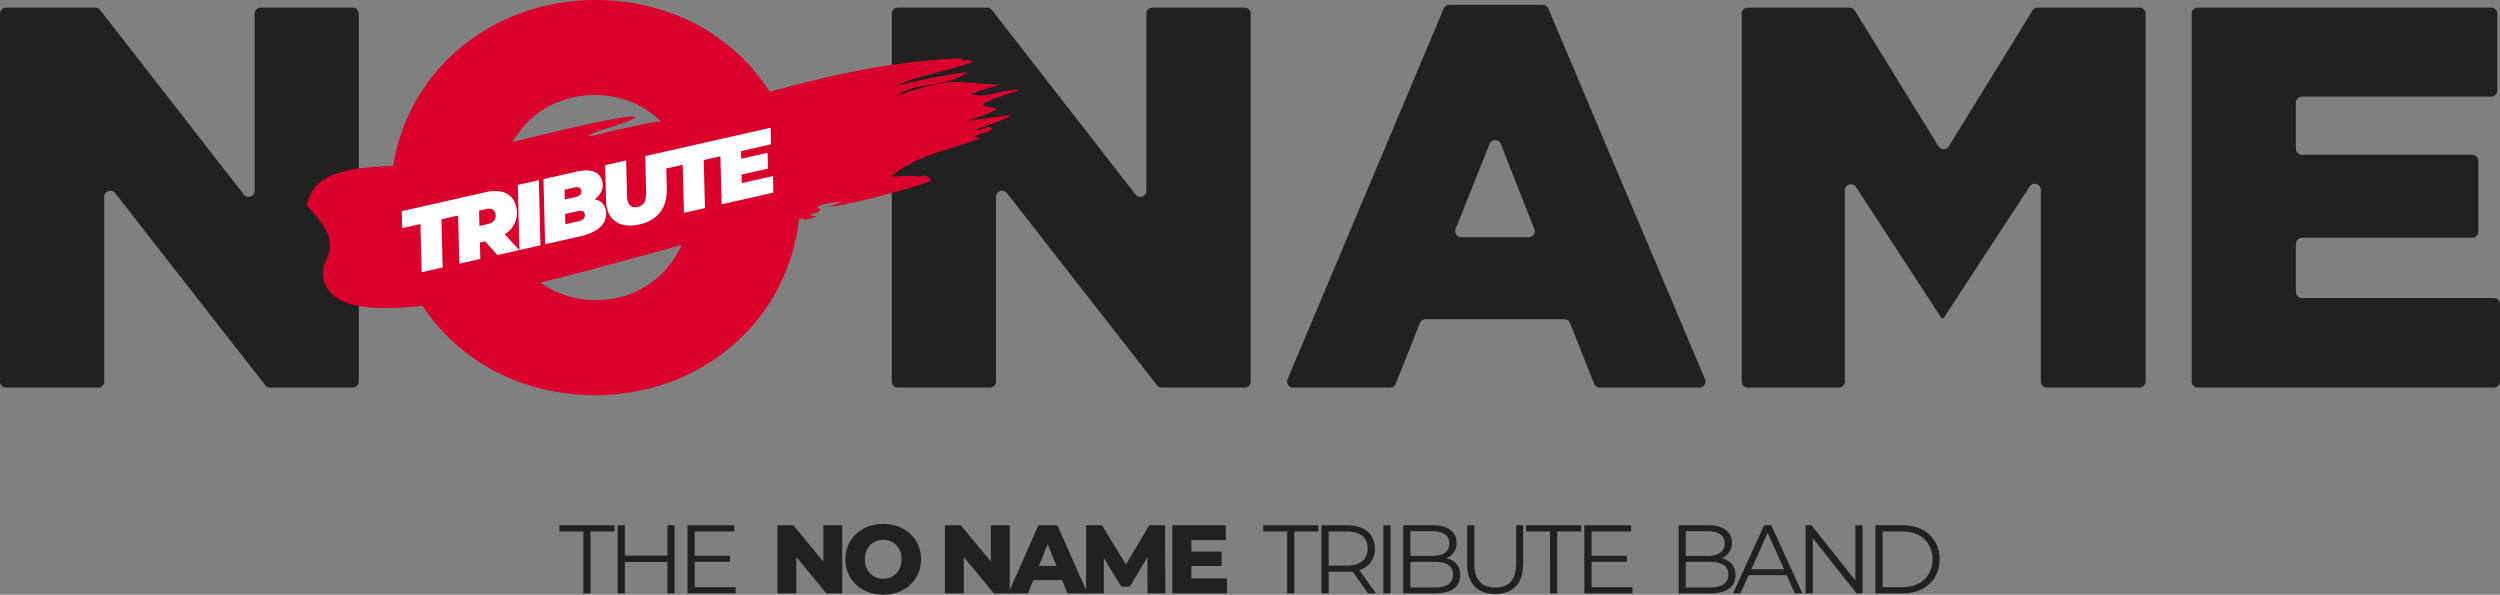
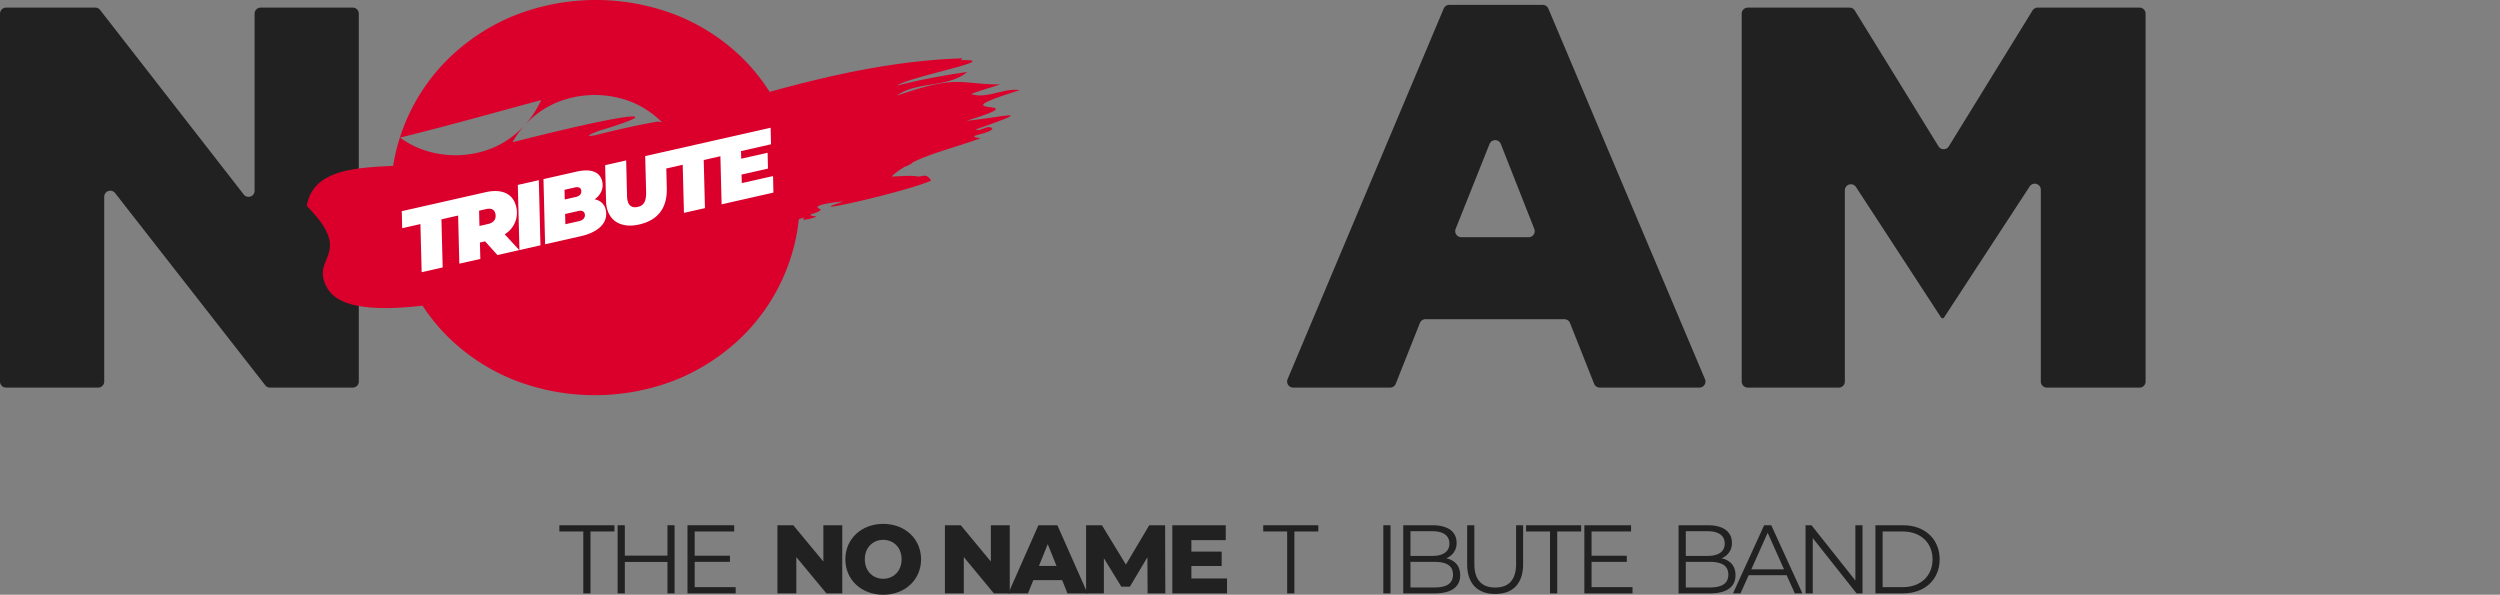
<svg xmlns="http://www.w3.org/2000/svg" width="900" height="214.105" viewBox="0 0 900 214.105">
  <rect x="0" y="0" width="900" height="214.105" fill="#808080" stroke="none" />
  <g transform="translate(-278 -156.388)">
    <g transform="translate(479.367 344.985)">
      <path d="M112.379,105.4v2.243H121v22.286h2.594V107.639h8.62V105.4Z" transform="translate(-112.379 -104.908)" fill="#212121" />
      <path d="M142.013,105.4v10.933H126.667V105.4h-2.594v24.528h2.594V118.608h15.346v11.317h2.558V105.4Z" transform="translate(-103.094 -104.908)" fill="#212121" />
      <path d="M138.091,105.4v24.528h17.347v-2.243H140.684v-9.11H153.37v-2.207H140.684v-8.726h14.227V105.4Z" transform="translate(-91.963 -104.908)" fill="#212121" />
      <path d="M172.679,105.4v13.07L161.852,105.4H156.14v24.528h6.8v-13.07l10.827,13.07h5.712V105.4Z" transform="translate(-77.632 -104.908)" fill="#212121" />
      <path d="M169.768,117.878c0-7.359,5.782-12.754,13.631-12.754s13.629,5.395,13.629,12.754-5.78,12.754-13.629,12.754-13.631-5.395-13.631-12.754m20.253,0c0-4.239-2.908-7.008-6.622-7.008s-6.624,2.768-6.624,7.008,2.908,7.008,6.624,7.008,6.622-2.768,6.622-7.008" transform="translate(-66.81 -105.124)" fill="#212121" />
      <path d="M213.087,105.4v24.528h-5.712l-10.827-13.07v13.07h-6.8V105.4h5.712l10.827,13.07V105.4Z" transform="translate(-50.944 -104.907)" fill="#212121" />
      <path d="M221.849,125.16H211.478l-1.929,4.765h-7.078L213.3,105.4h6.833l10.861,24.528h-7.217Zm-2.033-5.117-3.154-7.849-3.154,7.849Z" transform="translate(-40.842 -104.907)" fill="#212121" />
      <path d="M240.22,129.925l-.07-13-6.308,10.581H230.76l-6.274-10.231v12.65h-6.412V105.4h5.712l8.62,14.157,8.409-14.157h5.712l.07,24.528Z" transform="translate(-28.453 -104.908)" fill="#212121" />
      <path d="M255.071,124.564v5.361H235.378V105.4h19.237v5.362H242.247v4.133h10.9v5.187h-10.9v4.485Z" transform="translate(-14.713 -104.908)" fill="#212121" />
      <path d="M262.242,107.639h-8.62V105.4h19.833v2.243h-8.62v22.286h-2.592Z" transform="translate(-0.227 -104.907)" fill="#212121" />
-       <path d="M282.064,129.923l-5.606-7.883a17.483,17.483,0,0,1-1.963.1h-6.586v7.779h-2.594V105.4h9.18c6.238,0,10.021,3.152,10.021,8.409a7.605,7.605,0,0,1-5.606,7.709l5.992,8.409Zm-.14-16.118c0-3.925-2.592-6.168-7.5-6.168h-6.516v12.3h6.516c4.907,0,7.5-2.278,7.5-6.132" transform="translate(9.058 -104.907)" fill="#212121" />
      <rect width="2.592" height="24.528" transform="translate(296.63 0.49)" fill="#212121" />
      <path d="M302.218,123.372c0,4.169-3.082,6.554-9.214,6.554H281.721V105.4H292.3c5.466,0,8.62,2.313,8.62,6.306a5.7,5.7,0,0,1-3.75,5.572c3.154.7,5.045,2.768,5.045,6.1m-17.9-15.838v8.9h7.813c3.925,0,6.2-1.507,6.2-4.449s-2.277-4.451-6.2-4.451Zm15.312,15.628c0-3.188-2.348-4.591-6.658-4.591h-8.654v9.216h8.654c4.309,0,6.658-1.4,6.658-4.625" transform="translate(22.085 -104.907)" fill="#212121" />
      <path d="M294.542,119.448V105.4h2.592v13.945c0,5.818,2.734,8.48,7.5,8.48,4.8,0,7.533-2.662,7.533-8.48V105.4h2.522v14.051c0,7.043-3.784,10.687-10.056,10.687s-10.091-3.644-10.091-10.687" transform="translate(32.266 -104.907)" fill="#212121" />
      <path d="M314.985,107.639h-8.62V105.4H326.2v2.243h-8.62v22.286h-2.592Z" transform="translate(41.654 -104.907)" fill="#212121" />
      <path d="M335.4,127.682v2.243H318.06V105.4h16.819v2.243H320.652v8.724h12.686v2.208H320.652v9.11Z" transform="translate(50.94 -104.908)" fill="#212121" />
      <path d="M357.464,123.372c0,4.169-3.082,6.554-9.214,6.554H336.967V105.4h10.581c5.466,0,8.62,2.313,8.62,6.306a5.7,5.7,0,0,1-3.75,5.572c3.154.7,5.045,2.768,5.045,6.1m-17.9-15.838v8.9h7.813c3.925,0,6.2-1.507,6.2-4.449s-2.277-4.451-6.2-4.451Zm15.312,15.628c0-3.188-2.348-4.591-6.658-4.591h-8.654v9.216h8.654c4.309,0,6.658-1.4,6.658-4.625" transform="translate(65.953 -104.907)" fill="#212121" />
      <path d="M367.2,123.372H353.53l-2.942,6.552h-2.7L359.1,105.4h2.557l11.213,24.528H370.14Zm-.945-2.1-5.886-13.175-5.886,13.175Z" transform="translate(74.626 -104.908)" fill="#212121" />
      <path d="M382.946,105.4v24.528h-2.137l-15.768-19.9v19.9h-2.594V105.4h2.139l15.8,19.9V105.4Z" transform="translate(86.185 -104.907)" fill="#212121" />
      <path d="M376.466,105.4h9.986c7.849,0,13.14,5.047,13.14,12.264s-5.291,12.264-13.14,12.264h-9.986Zm9.846,22.286c6.518,0,10.723-4.135,10.723-10.022s-4.205-10.022-10.723-10.022h-7.253v20.043Z" transform="translate(97.317 -104.907)" fill="#212121" />
    </g>
    <g transform="translate(278 156.388)">
      <g transform="translate(0 1.758)">
        <path d="M126.992,1.526H93.838a2.184,2.184,0,0,0-2.185,2.183V67.47a2.183,2.183,0,0,1-3.906,1.34L36.029,2.369a2.178,2.178,0,0,0-1.722-.843H2.184A2.186,2.186,0,0,0,0,3.709V136.137a2.187,2.187,0,0,0,2.185,2.185H35.336a2.186,2.186,0,0,0,2.185-2.185V69.621a2.183,2.183,0,0,1,3.9-1.344l54.065,69.205a2.194,2.194,0,0,0,1.724.84h29.778a2.184,2.184,0,0,0,2.182-2.185V3.709a2.183,2.183,0,0,0-2.182-2.183" transform="translate(0.001 -0.546)" fill="#212121" />
-         <path d="M181.133,1.526h32.122a2.178,2.178,0,0,1,1.722.843L266.7,68.813a2.184,2.184,0,0,0,3.907-1.34V3.709a2.184,2.184,0,0,1,2.183-2.183h33.154a2.185,2.185,0,0,1,2.185,2.183V136.137a2.186,2.186,0,0,1-2.185,2.185H276.162a2.188,2.188,0,0,1-1.722-.84l-54.064-69.2a2.184,2.184,0,0,0-3.906,1.344v66.512a2.184,2.184,0,0,1-2.183,2.185H181.133a2.184,2.184,0,0,1-2.183-2.185V3.709a2.184,2.184,0,0,1,2.183-2.183" transform="translate(142.096 -0.546)" fill="#212121" />
        <path d="M316.663.98h33.646a2.183,2.183,0,0,1,2.011,1.335L408.712,135.72a2.184,2.184,0,0,1-2.013,3.034h-35.87a2.184,2.184,0,0,1-2.031-1.378l-8.676-21.864a2.184,2.184,0,0,0-2.031-1.378H308.1a2.182,2.182,0,0,0-2.029,1.378l-8.681,21.864a2.182,2.182,0,0,1-2.029,1.378h-34.9a2.184,2.184,0,0,1-2.013-3.032L314.65,2.317A2.185,2.185,0,0,1,316.663.98m30.6,80.657L335.211,51.055a2.183,2.183,0,0,0-4.06-.009l-12.2,30.581a2.185,2.185,0,0,0,2.029,2.994h24.25a2.184,2.184,0,0,0,2.033-2.985" transform="translate(205.083 -0.98)" fill="#212121" />
        <path d="M351.68,1.526h36.658A2.179,2.179,0,0,1,390.2,2.565l30.14,48.9a2.184,2.184,0,0,0,3.719,0l30.134-48.9a2.185,2.185,0,0,1,1.861-1.039h36.658a2.184,2.184,0,0,1,2.183,2.183V136.137a2.184,2.184,0,0,1-2.183,2.185H459.359a2.184,2.184,0,0,1-2.183-2.185V67.1a2.184,2.184,0,0,0-4.013-1.193l-30.967,47.4h-.782L390.64,66.115a2.184,2.184,0,0,0-4.013,1.193v68.828a2.184,2.184,0,0,1-2.183,2.185H351.68a2.184,2.184,0,0,1-2.183-2.185V3.709a2.184,2.184,0,0,1,2.183-2.183" transform="translate(277.518 -0.546)" fill="#212121" />
-         <path d="M441.971,1.526H547.626a2.184,2.184,0,0,1,2.183,2.183V31.393a2.184,2.184,0,0,1-2.183,2.183H479.494a2.186,2.186,0,0,0-2.185,2.185V52.3a2.184,2.184,0,0,0,2.185,2.183h61.3a2.186,2.186,0,0,1,2.185,2.185V82.2a2.185,2.185,0,0,1-2.185,2.183h-61.3a2.184,2.184,0,0,0-2.185,2.185v17.325a2.184,2.184,0,0,0,2.185,2.183H548.6a2.184,2.184,0,0,1,2.183,2.185v27.874a2.184,2.184,0,0,1-2.183,2.185H441.971a2.184,2.184,0,0,1-2.183-2.185V3.709a2.184,2.184,0,0,1,2.183-2.183" transform="translate(349.213 -0.546)" fill="#212121" />
      </g>
      <g transform="translate(110.436)">
-         <path d="M299.057,43.471c28.545-8.674-13.48-.852,19.164-11.01-5.624-.928-11.764,3.256-17.487,1.4,3.376-1.353,6.887-2.246,10.448-3.479-14.458.061-14.946-3.737-37.133,4.055,6.74-5.213,18.285-2.725,25.276-8.513a237.36,237.36,0,0,0-25.353,4.9c4.849-3.351,39.006-9.614,23.044-9.155.2-.237.292-.339.574-.666-23.52.737-46.744,5.8-69.406,12.074A69.17,69.17,0,0,0,218.2,20.716,72.242,72.242,0,0,0,194.943,5.572a79.886,79.886,0,0,0-58.626,0,73.684,73.684,0,0,0-23.45,15.24,69.313,69.313,0,0,0-15.536,22.67,68.162,68.162,0,0,0-4.672,16.234c-14.677.655-28.945,1.686-31.1,14.429,17.734,17.985.588,18.227,7.522,29.779,4.126,6.972,17.113,8.084,34.153,6.112a68.871,68.871,0,0,0,9.44,11.516A72.155,72.155,0,0,0,135.926,136.7a79.934,79.934,0,0,0,58.626,0,73.67,73.67,0,0,0,23.454-15.244,69.179,69.179,0,0,0,15.531-22.67,68.325,68.325,0,0,0,5.156-19.847,5.462,5.462,0,0,1,2.135-.556c-2.662,1.661,4.134-.091,4.18-.434-5.4-.8.951-.836,1.581-2.625-4.717-1.39,6.024-2.756,8.046-2.72-18.172,5.7,23.857-3.818,31.7-7.623-1.855-2.757-2.777-1.38-4.769-1.41-2.418-.608-7.58.048-9.508-.032a27.193,27.193,0,0,1,4.679-3.464c.908-.24,3.249-1.5,2.836-1.575,6.973-3.457,15.642-5.475,24.575-8.744-6.776-.9,3.306-1.387,4.23-3.427-1.507-1.774-4.318,1.243-5.96.258,23.3-8.131,9.268-4.284-3.366-3.116M140.031,45.047a32.843,32.843,0,0,1,10.944-7.915,36.175,36.175,0,0,1,28.531,0,33.405,33.405,0,0,1,9.969,6.945,4.521,4.521,0,0,0-2.666-.12c-7.054,1.238-14.394,2.962-21.712,4.785-.05.007-.111.02-.161.025-3.482.508-1.389-.418,1.76-1.665,23.577-7.027,16.636-8.034-31.085,4.1a35.495,35.495,0,0,1,4.421-6.159m50.614,52.176a33.09,33.09,0,0,1-10.845,7.915,35.406,35.406,0,0,1-28.434-.1,36.581,36.581,0,0,1-5.657-3.31c17.592-4.325,35.556-9.421,50.843-13.524a36.1,36.1,0,0,1-5.908,9.015" transform="translate(-61.556 0)" fill="#da002b" />
+         <path d="M299.057,43.471c28.545-8.674-13.48-.852,19.164-11.01-5.624-.928-11.764,3.256-17.487,1.4,3.376-1.353,6.887-2.246,10.448-3.479-14.458.061-14.946-3.737-37.133,4.055,6.74-5.213,18.285-2.725,25.276-8.513a237.36,237.36,0,0,0-25.353,4.9c4.849-3.351,39.006-9.614,23.044-9.155.2-.237.292-.339.574-.666-23.52.737-46.744,5.8-69.406,12.074A69.17,69.17,0,0,0,218.2,20.716,72.242,72.242,0,0,0,194.943,5.572a79.886,79.886,0,0,0-58.626,0,73.684,73.684,0,0,0-23.45,15.24,69.313,69.313,0,0,0-15.536,22.67,68.162,68.162,0,0,0-4.672,16.234c-14.677.655-28.945,1.686-31.1,14.429,17.734,17.985.588,18.227,7.522,29.779,4.126,6.972,17.113,8.084,34.153,6.112a68.871,68.871,0,0,0,9.44,11.516A72.155,72.155,0,0,0,135.926,136.7a79.934,79.934,0,0,0,58.626,0,73.67,73.67,0,0,0,23.454-15.244,69.179,69.179,0,0,0,15.531-22.67,68.325,68.325,0,0,0,5.156-19.847,5.462,5.462,0,0,1,2.135-.556c-2.662,1.661,4.134-.091,4.18-.434-5.4-.8.951-.836,1.581-2.625-4.717-1.39,6.024-2.756,8.046-2.72-18.172,5.7,23.857-3.818,31.7-7.623-1.855-2.757-2.777-1.38-4.769-1.41-2.418-.608-7.58.048-9.508-.032a27.193,27.193,0,0,1,4.679-3.464c.908-.24,3.249-1.5,2.836-1.575,6.973-3.457,15.642-5.475,24.575-8.744-6.776-.9,3.306-1.387,4.23-3.427-1.507-1.774-4.318,1.243-5.96.258,23.3-8.131,9.268-4.284-3.366-3.116M140.031,45.047a32.843,32.843,0,0,1,10.944-7.915,36.175,36.175,0,0,1,28.531,0,33.405,33.405,0,0,1,9.969,6.945,4.521,4.521,0,0,0-2.666-.12c-7.054,1.238-14.394,2.962-21.712,4.785-.05.007-.111.02-.161.025-3.482.508-1.389-.418,1.76-1.665,23.577-7.027,16.636-8.034-31.085,4.1a35.495,35.495,0,0,1,4.421-6.159a33.09,33.09,0,0,1-10.845,7.915,35.406,35.406,0,0,1-28.434-.1,36.581,36.581,0,0,1-5.657-3.31c17.592-4.325,35.556-9.421,50.843-13.524a36.1,36.1,0,0,1-5.908,9.015" transform="translate(-61.556 0)" fill="#da002b" />
        <path d="M121.812,44.013c-1.051-4.65-5.065-6.606-10.994-5.262l-10.066,2.277L80.621,45.581l.144,6.134,6.568-1.487.448,17.321,7.564-1.713L94.9,48.518l6.006-1.36.434,17.323,7.565-1.712-.154-5.9,1.859-.422,4.449,4.925,7.854-1.778-5.231-5.691a9.016,9.016,0,0,0,4.13-9.9m-10.12,6.2-3.109.7-.133-5.5,2.533-.572c1.729-.391,2.973.034,3.335,1.636.427,1.891-.544,3.256-2.626,3.728" transform="translate(-46.418 30.44)" fill="#fff" />
        <path d="M103.905,37.864l.588,23.454,7.565-1.712-.588-23.454Z" transform="translate(-27.929 28.707)" fill="#fff" />
        <path d="M127.452,44.621c2.228-1.618,3.337-3.857,2.75-6.453-.768-3.4-3.934-4.736-9.257-3.532l-11.891,2.691.588,23.452,12.949-2.928c5.739-1.3,9.989-4.553,8.866-9.521a4.7,4.7,0,0,0-4.006-3.708M116.63,41.169l3.687-.834c1.249-.282,2.088,0,2.3.929.276,1.22-.327,2.13-2.056,2.521l-3.846.87Zm5.183,11.294-4.873,1.1-.093-3.683,4.873-1.1c.994-.224,1.968.061,2.194,1.053.312,1.378-.626,2.3-2.1,2.63" transform="translate(-23.84 27.157)" fill="#fff" />
        <path d="M163.357,53.209l18.654-4.221-.135-5.967-11.252,2.544-.09-3.077,9.519-2.155-.142-5.694-9.489,2.147-.081-2.747,10.8-2.445-.136-5.965-18.24,4.126-20.131,4.553v0l-6.783,1.534.327,12.763c.09,3.52-.814,5.036-3,5.529-1.921.434-3.229-.282-3.685-2.3a8.375,8.375,0,0,1-.179-1.679L128.994,37.4l-7.564,1.712.325,12.9a12.681,12.681,0,0,0,.28,2.429c1.137,5.032,5.517,7.411,11.607,6.033,6.893-1.557,10.158-6.037,9.98-13.073l-.178-7.1,5.906-1.337.447,17.321,7.565-1.712-.449-17.32,6.008-1.36Z" transform="translate(-14.013 20.351)" fill="#fff" />
      </g>
    </g>
  </g>
</svg>